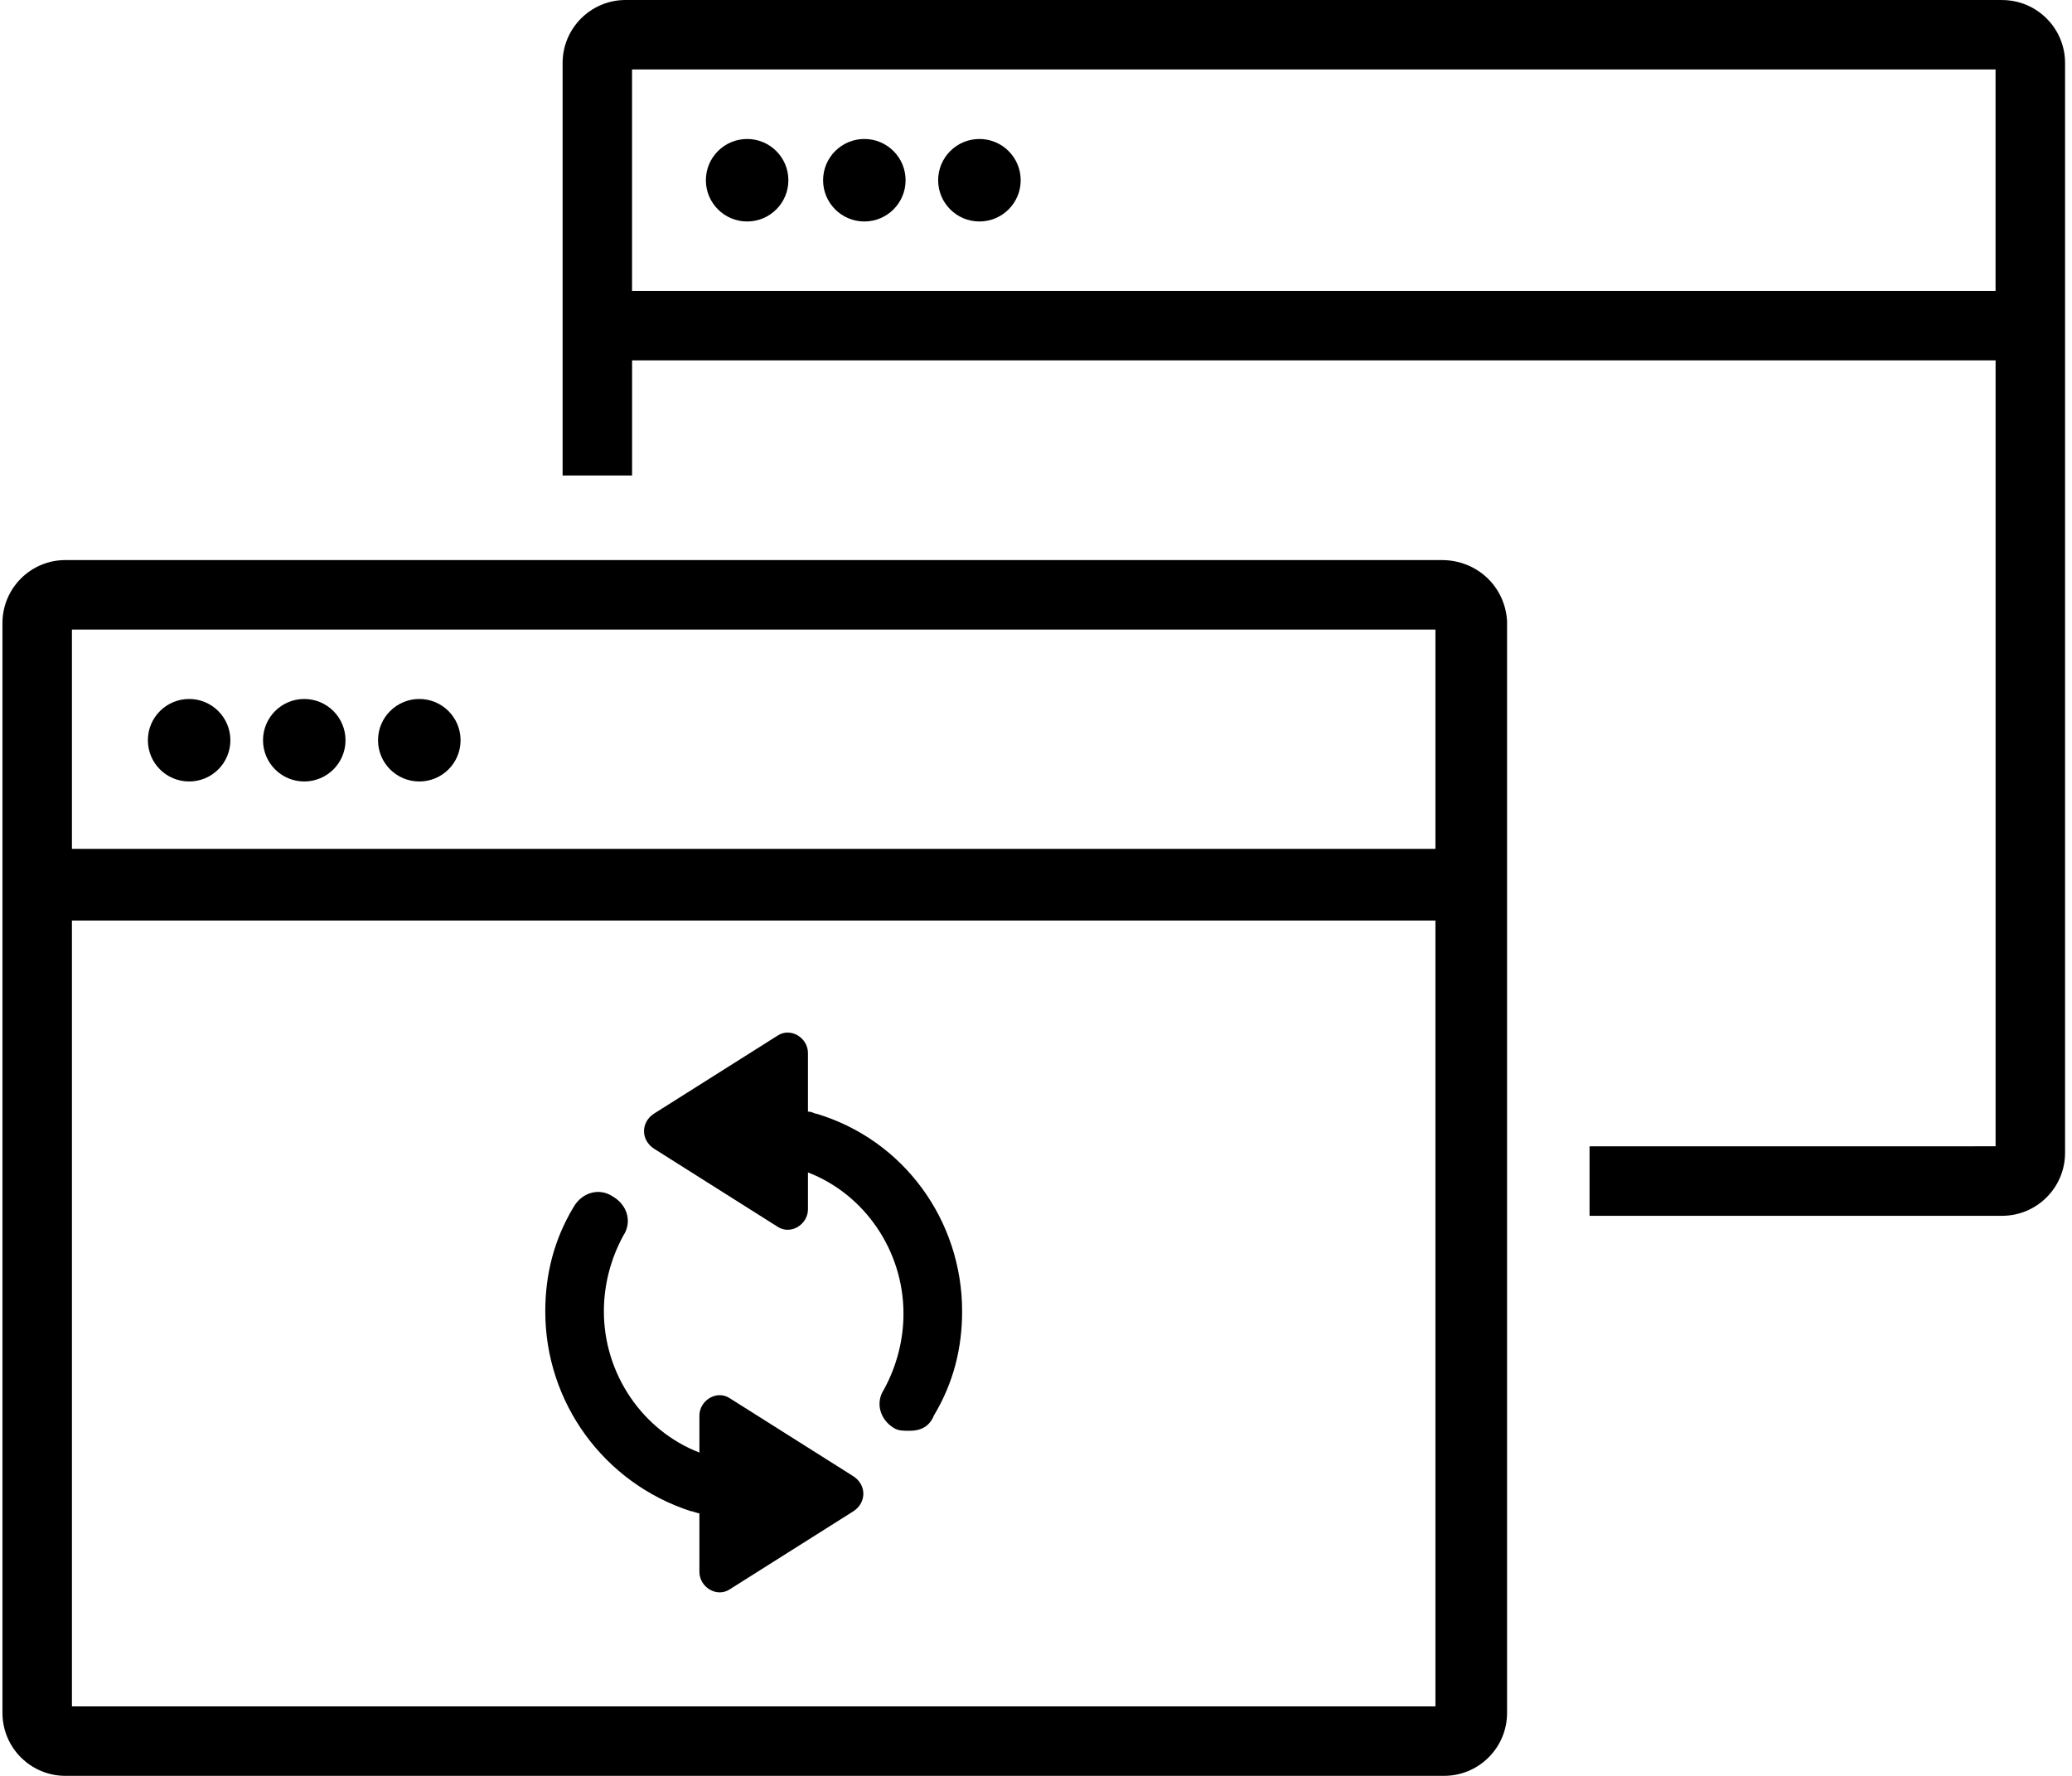
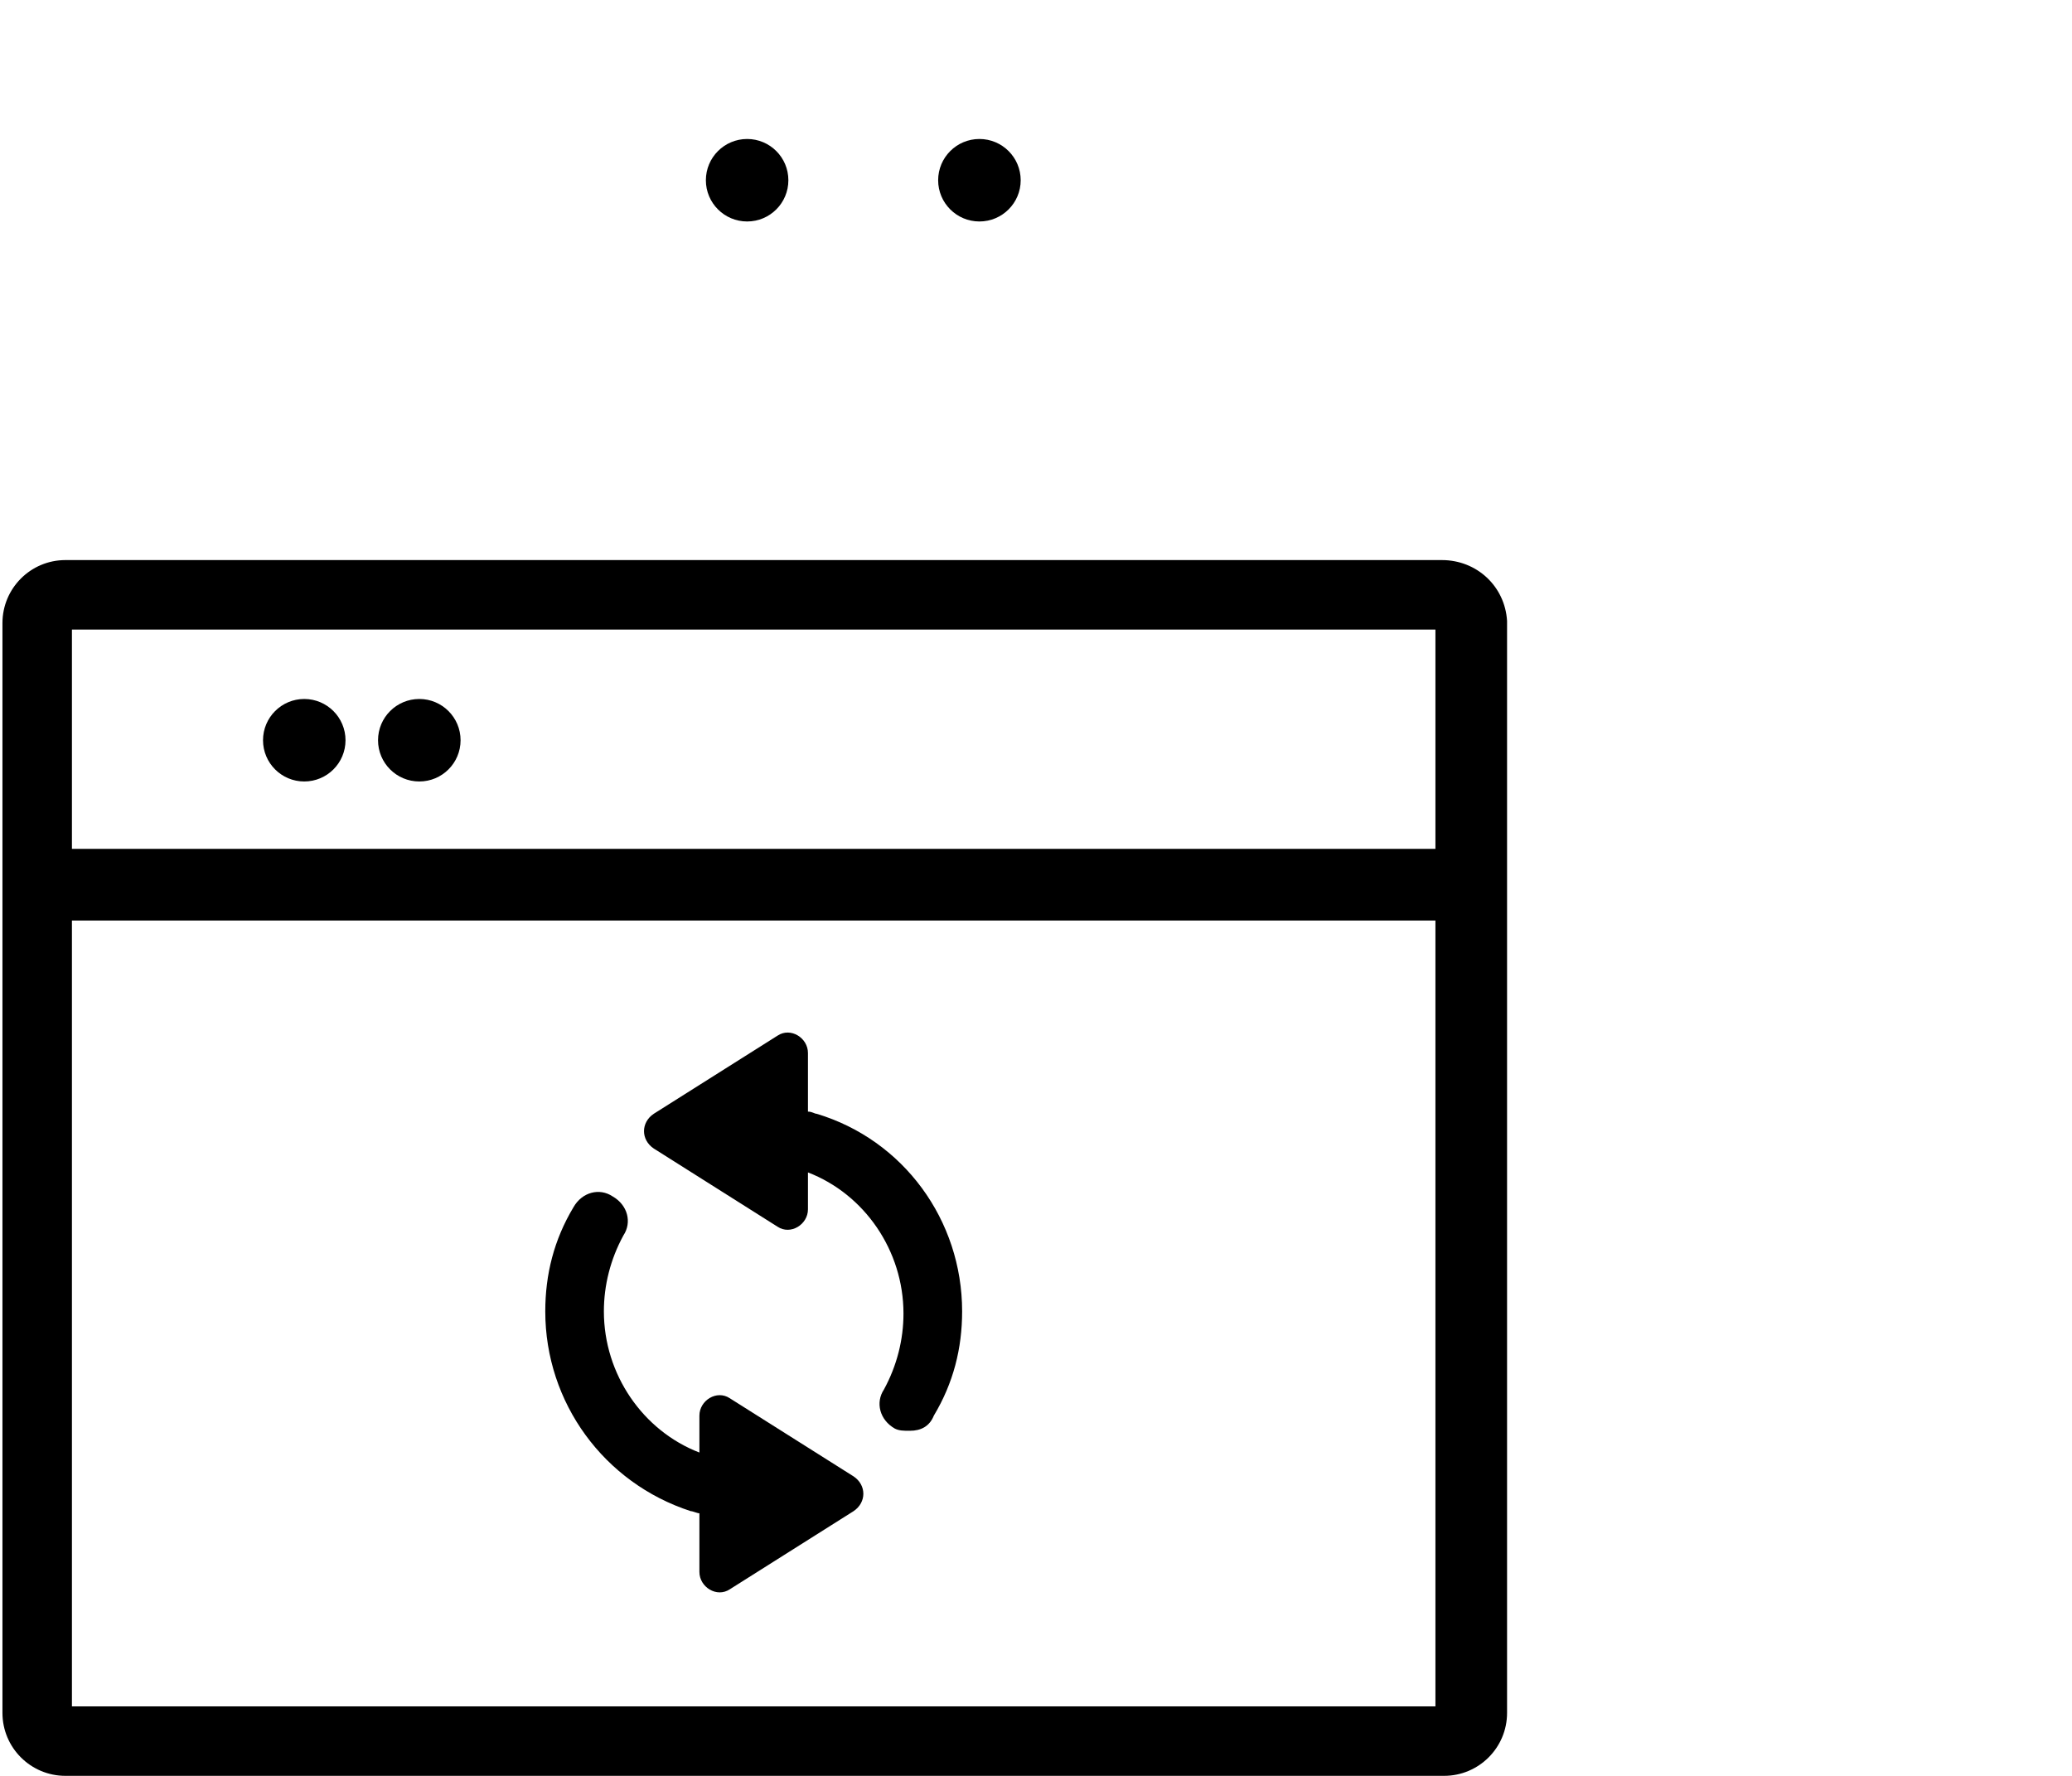
<svg xmlns="http://www.w3.org/2000/svg" width="49" height="42" viewBox="0 0 49 42" fill="none">
  <path d="M18.644 4.263C18.644 4.801 18.208 5.238 17.669 5.238C17.13 5.238 16.693 4.801 16.693 4.263C16.693 3.724 17.13 3.287 17.669 3.287C18.208 3.287 18.644 3.724 18.644 4.263Z" fill="black" />
-   <path d="M21.416 4.263C21.416 4.801 20.979 5.238 20.441 5.238C19.902 5.238 19.465 4.801 19.465 4.263C19.465 3.724 19.902 3.287 20.441 3.287C20.979 3.287 21.416 3.724 21.416 4.263Z" fill="black" />
  <path d="M24.138 4.263C24.138 4.801 23.701 5.238 23.162 5.238C22.623 5.238 22.186 4.801 22.186 4.263C22.186 3.724 22.623 3.287 23.162 3.287C23.701 3.287 24.138 3.724 24.138 4.263Z" fill="black" />
-   <path d="M47.347 0H14.793C13.972 0 13.305 0.668 13.305 1.489V11.245H14.948V8.523H47.193V27.11L37.591 27.111V28.754H47.347C48.169 28.754 48.836 28.086 48.836 27.265L48.836 1.49C48.836 0.668 48.169 0.001 47.347 0.001L47.347 0ZM47.192 6.88H14.947V1.643H47.192V6.88Z" fill="black" />
-   <path d="M5.448 17.507C5.448 18.046 5.011 18.482 4.473 18.482C3.934 18.482 3.497 18.046 3.497 17.507C3.497 16.968 3.934 16.531 4.473 16.531C5.011 16.531 5.448 16.968 5.448 17.507Z" fill="black" />
  <path d="M8.171 17.507C8.171 18.046 7.734 18.482 7.195 18.482C6.657 18.482 6.22 18.046 6.22 17.507C6.22 16.968 6.657 16.531 7.195 16.531C7.734 16.531 8.171 16.968 8.171 17.507Z" fill="black" />
  <path d="M10.892 17.507C10.892 18.046 10.455 18.482 9.916 18.482C9.377 18.482 8.94 18.046 8.94 17.507C8.94 16.968 9.377 16.531 9.916 16.531C10.455 16.531 10.892 16.968 10.892 17.507Z" fill="black" />
  <path d="M34.1 13.246H1.546C0.725 13.246 0.058 13.914 0.058 14.735V40.511C0.058 41.332 0.725 41.999 1.546 41.999H34.151C34.973 41.999 35.64 41.332 35.64 40.511V14.684C35.589 13.862 34.921 13.246 34.1 13.246L34.1 13.246ZM33.946 40.357H1.701V21.77H33.946V40.357ZM33.946 20.075H1.701V14.889H33.946V20.075Z" fill="black" />
  <path d="M18.388 29.012C18.696 29.217 19.107 28.96 19.107 28.601V27.728C20.442 28.241 21.366 29.576 21.366 31.065C21.366 31.681 21.212 32.297 20.904 32.862C20.699 33.17 20.802 33.581 21.161 33.786C21.264 33.838 21.366 33.838 21.52 33.838C21.777 33.838 21.982 33.735 22.085 33.478C22.547 32.708 22.753 31.887 22.753 31.014C22.753 28.857 21.366 26.958 19.312 26.341C19.261 26.341 19.21 26.29 19.107 26.29V24.904C19.107 24.544 18.696 24.288 18.388 24.493L15.461 26.341C15.153 26.547 15.153 26.957 15.461 27.163L18.388 29.012Z" fill="black" />
  <path d="M16.335 35.739C16.386 35.739 16.489 35.79 16.54 35.79V37.176C16.54 37.536 16.951 37.792 17.259 37.587L20.186 35.739C20.494 35.533 20.494 35.123 20.186 34.917L17.259 33.069C16.951 32.864 16.54 33.12 16.54 33.48V34.353C15.205 33.839 14.281 32.504 14.281 31.015C14.281 30.399 14.435 29.783 14.743 29.218C14.948 28.91 14.846 28.499 14.486 28.294C14.178 28.089 13.767 28.191 13.562 28.551C13.1 29.321 12.895 30.142 12.895 31.015C12.895 33.172 14.281 35.072 16.335 35.739L16.335 35.739Z" fill="black" />
</svg>